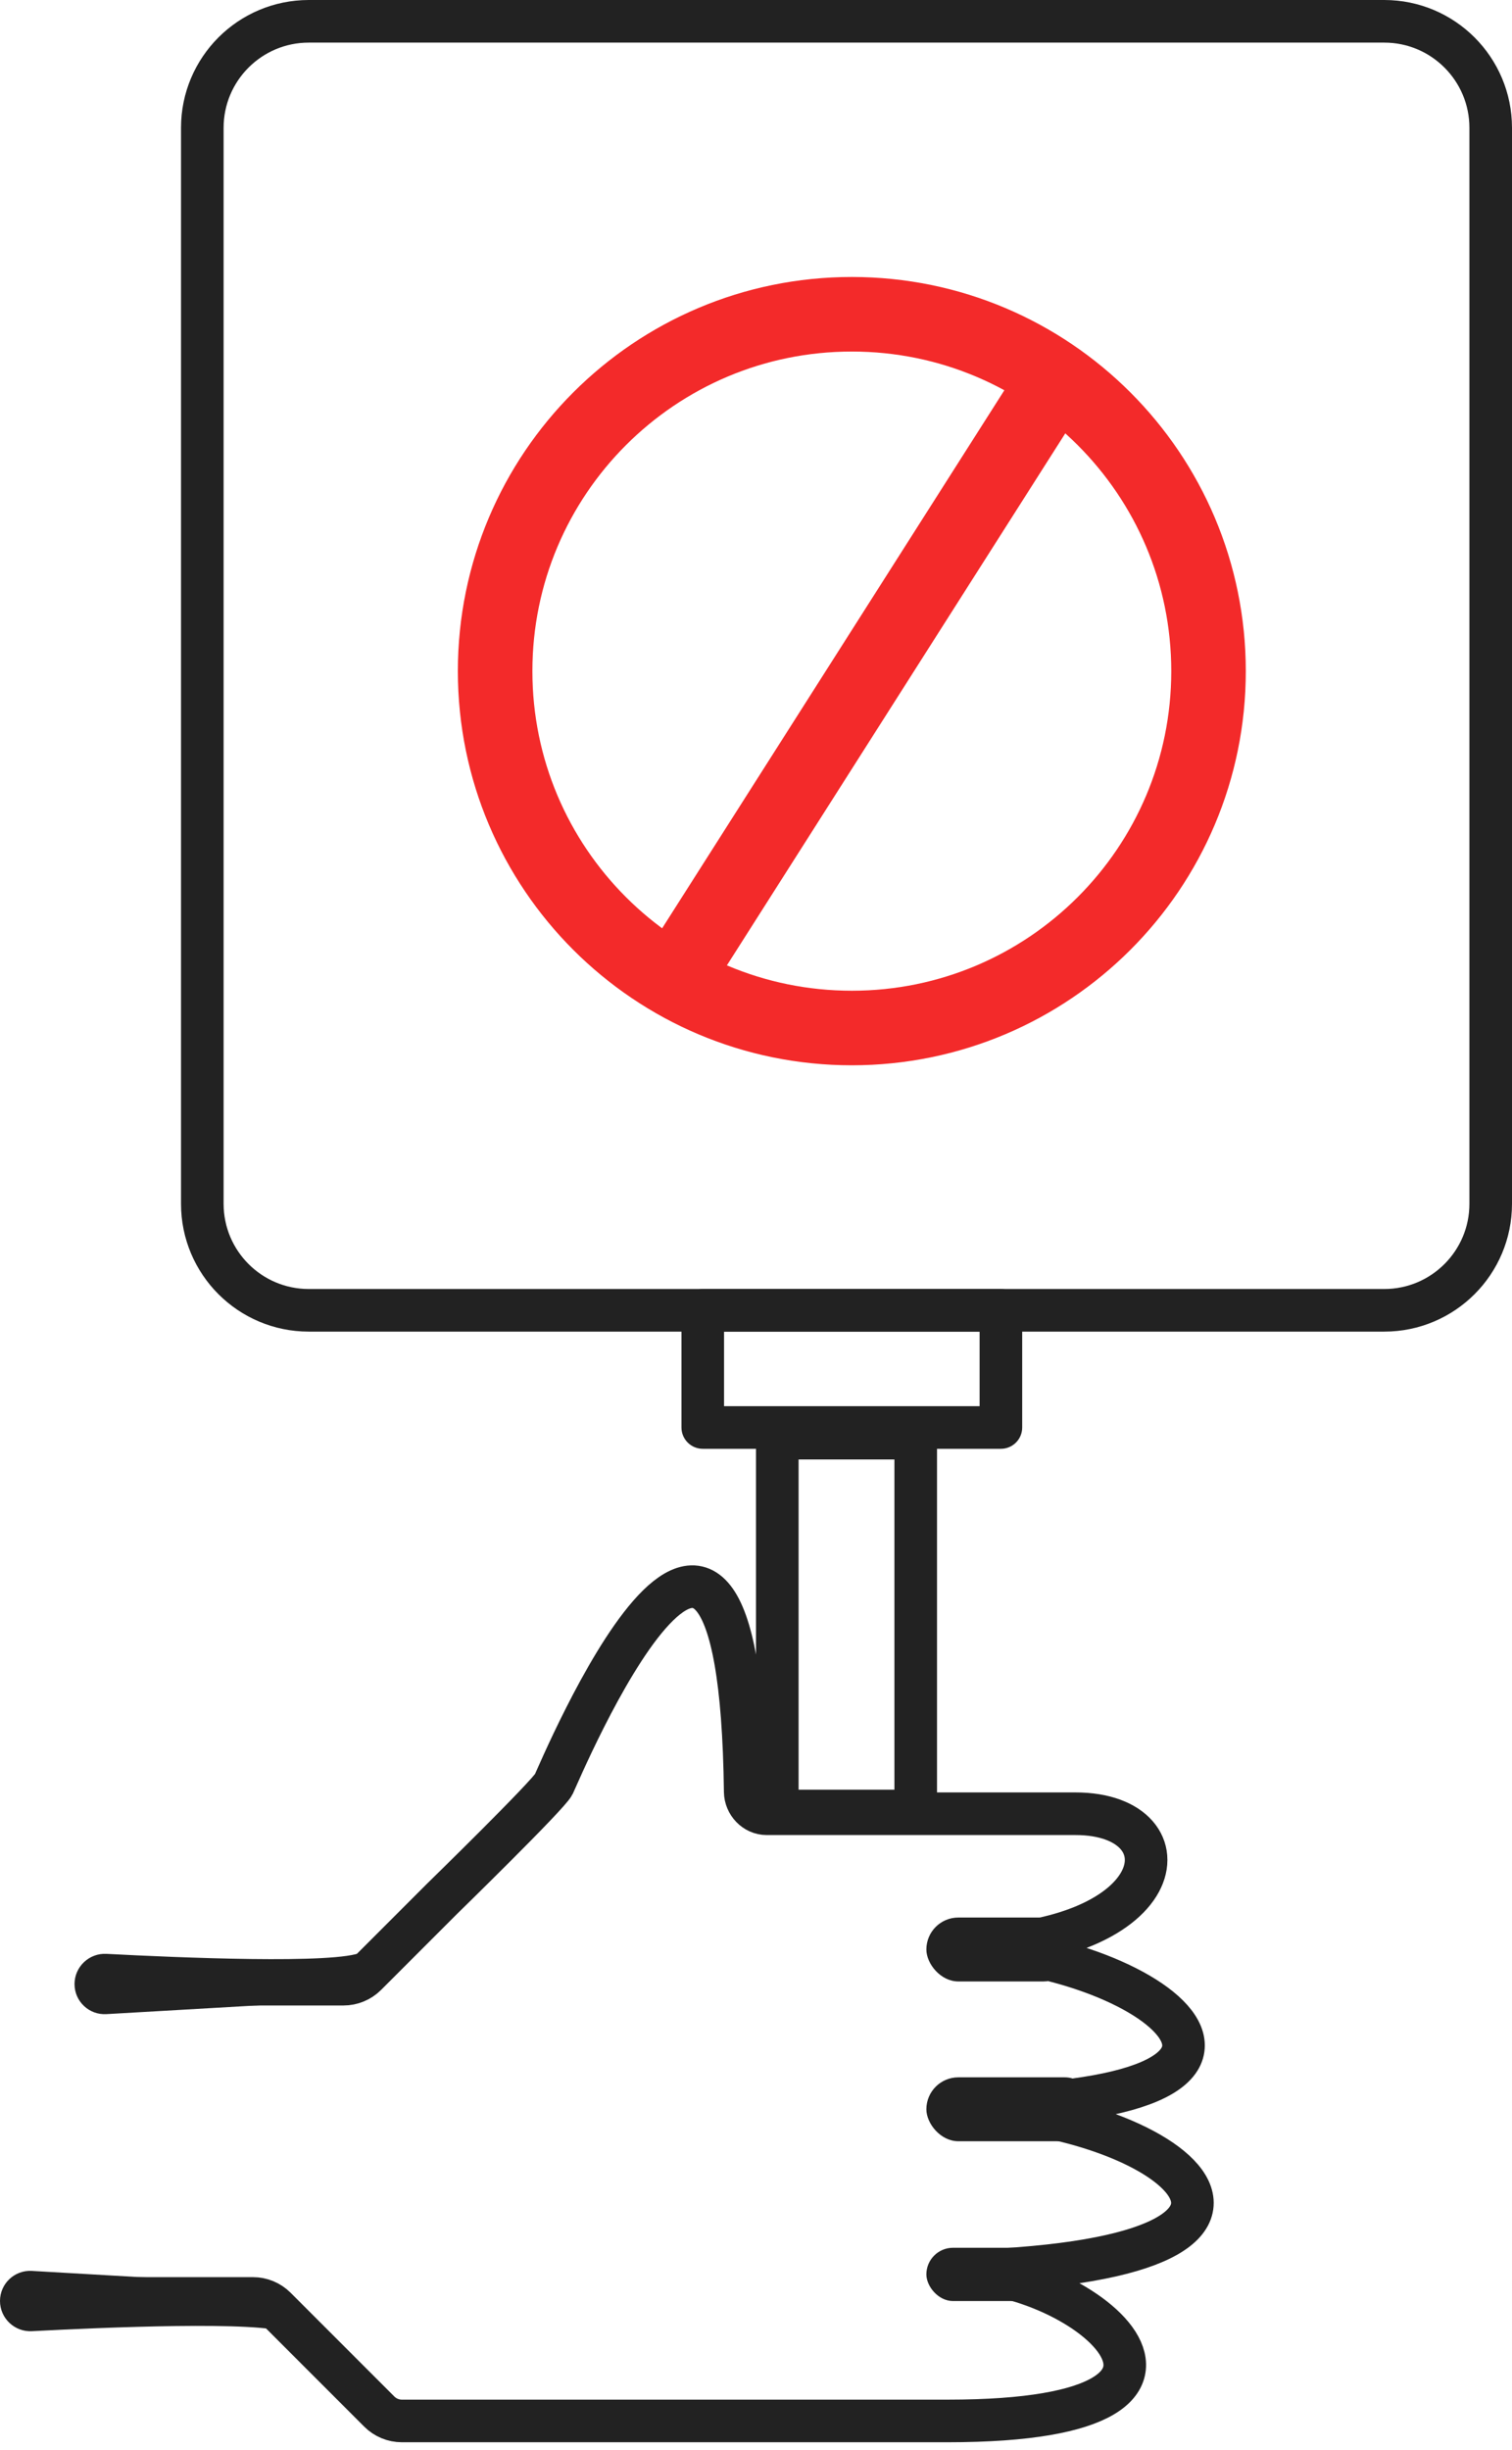
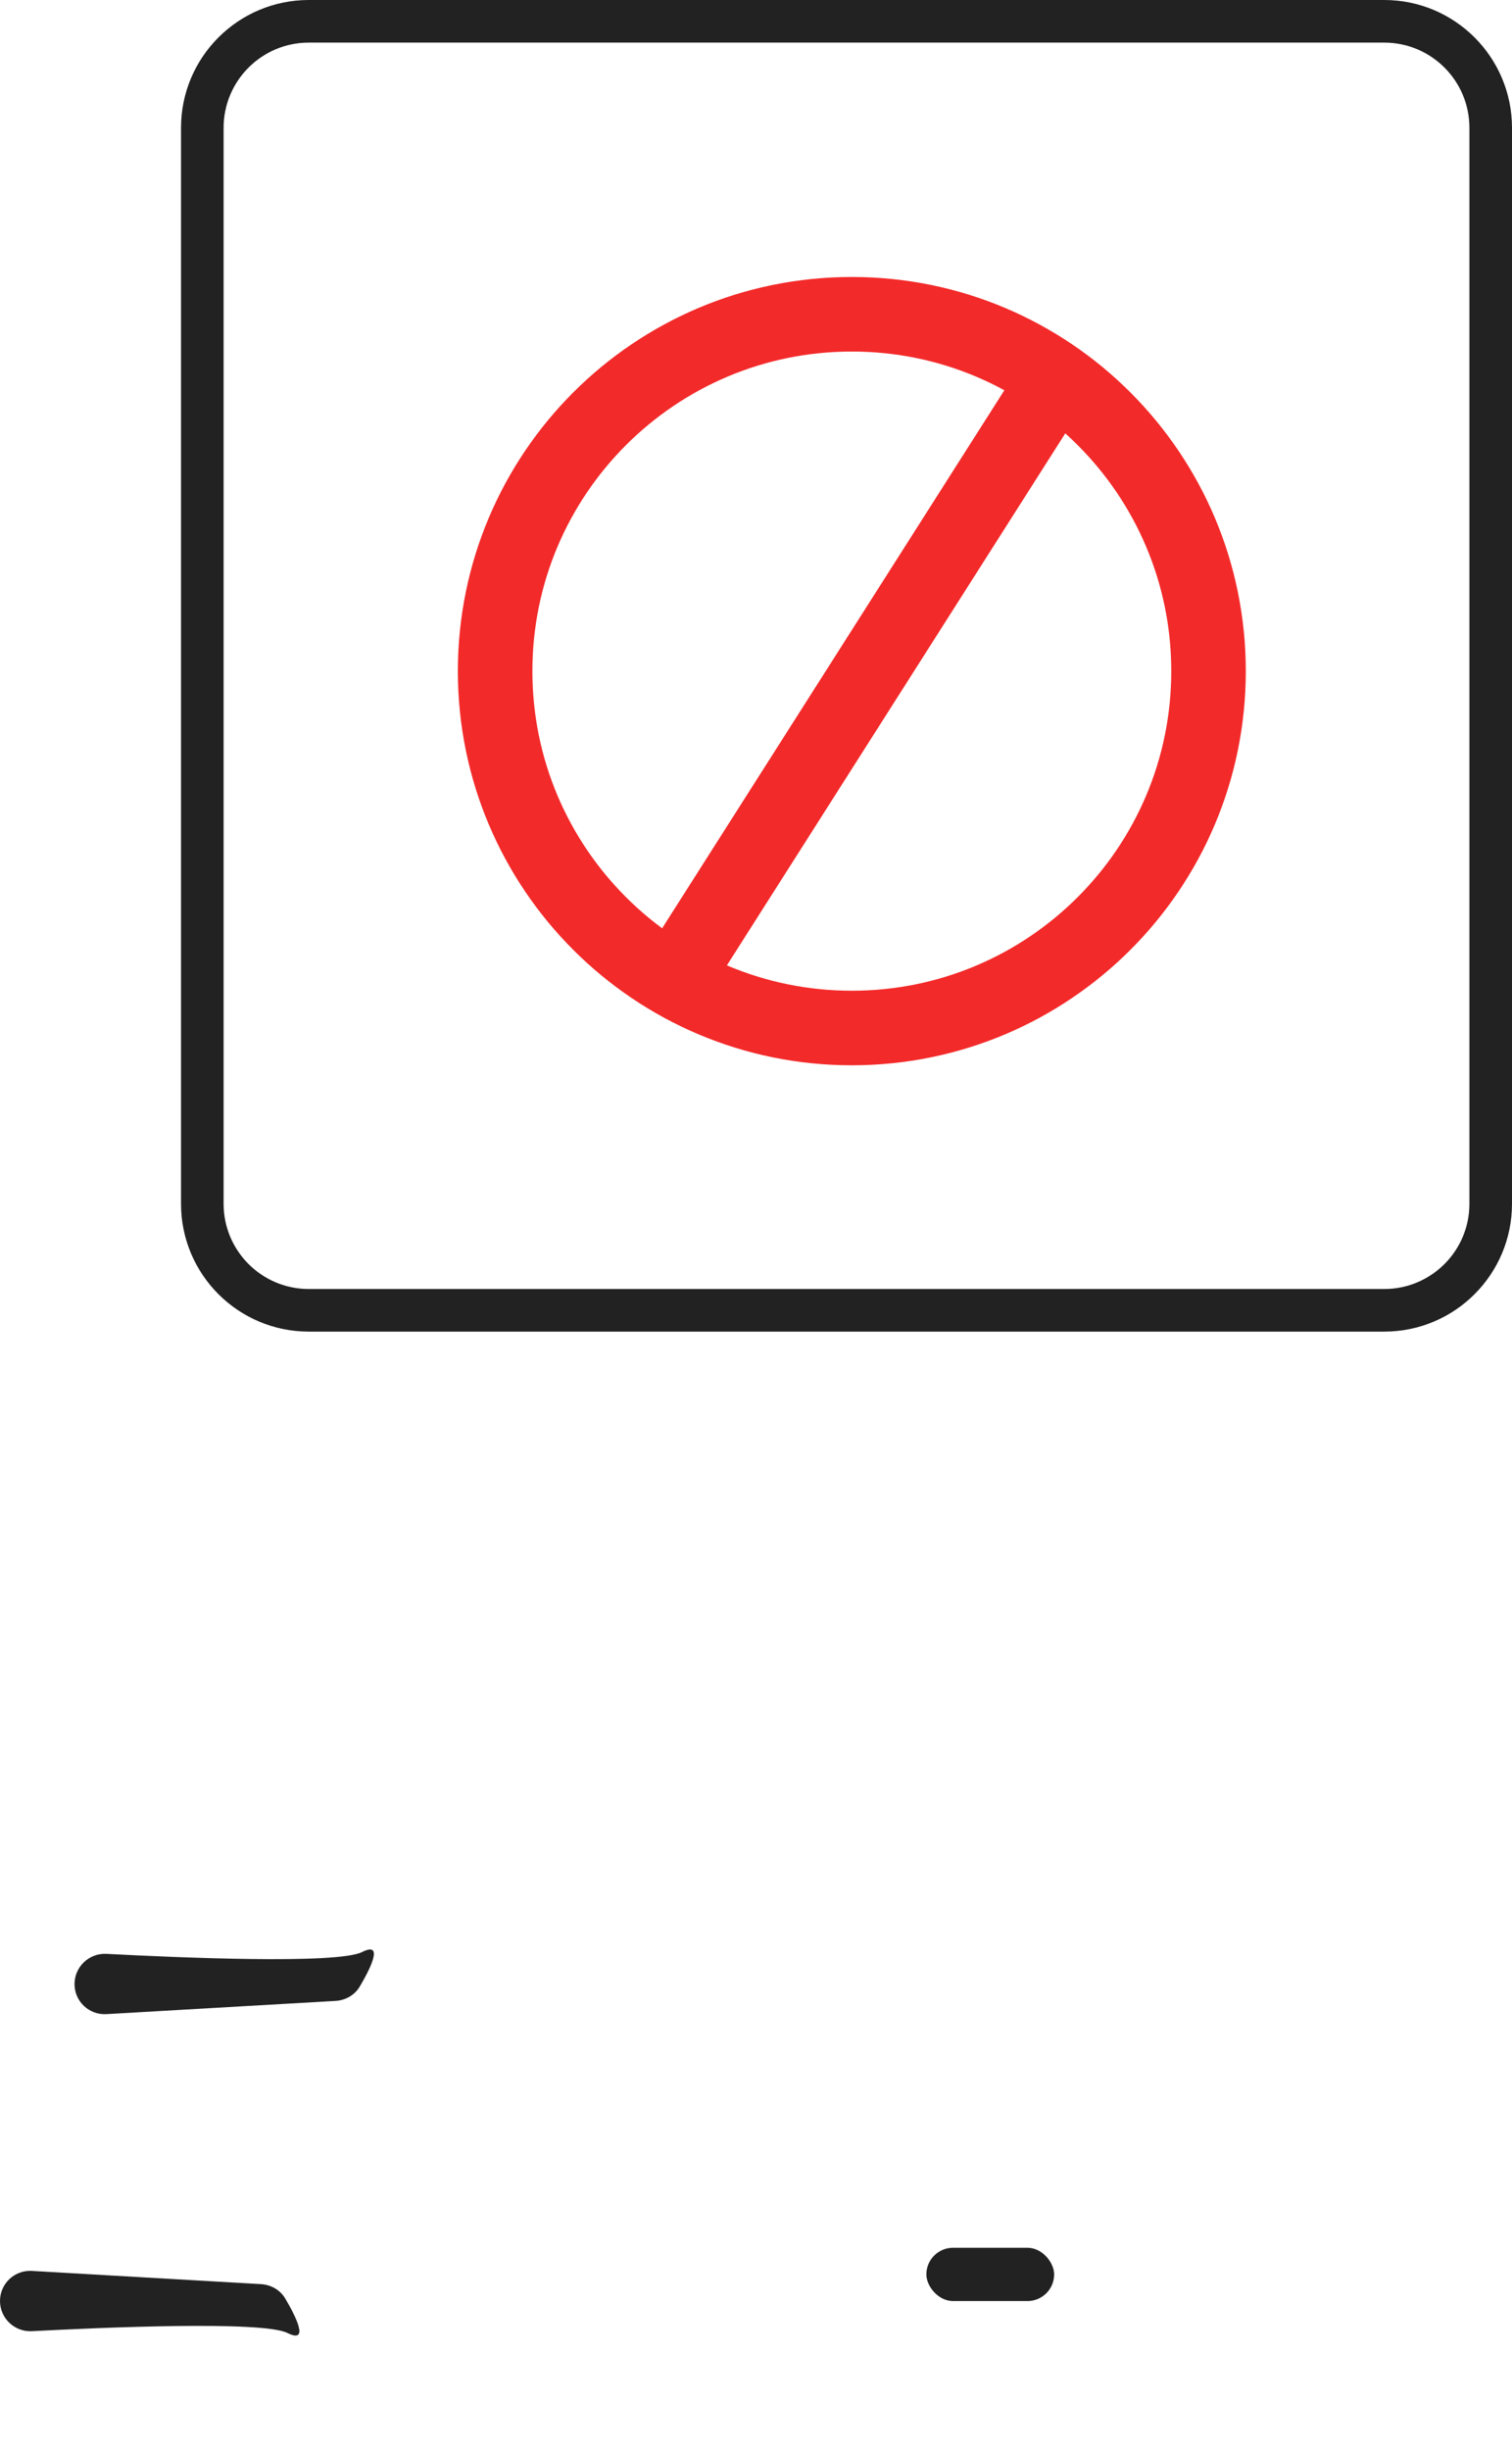
<svg xmlns="http://www.w3.org/2000/svg" width="142" height="230" viewBox="0 0 142 230" fill="none">
-   <path d="M10.5 186.257H32.257C33.053 186.257 33.816 185.941 34.379 185.378L41.5 178.257C41.5 178.257 51.5 168.5 52 167.5C52.492 166.515 69.462 125.791 69.987 168.194C70.001 169.299 70.895 170.257 72 170.257H101C112 170.257 110.2 183.157 89 182.757C108 182.757 127.5 197.757 89 197.757C110 197.757 128 212.428 89 213.257C101 212.362 119.5 227.257 89 227.257H37.743C36.947 227.257 36.184 226.941 35.621 226.378L25.879 216.636C25.316 216.073 24.553 215.757 23.757 215.757H4" stroke="#222222" stroke-width="4" />
-   <path fill-rule="evenodd" clip-rule="evenodd" d="M92 132L68 132L68 125L92 125V132ZM66 136C64.895 136 64 135.105 64 134V123C64 121.895 64.895 121 66 121H94C95.105 121 96 121.895 96 123V134C96 135.105 95.105 136 94 136H88V170C88 171.105 87.105 172 86 172H73C71.895 172 71 171.105 71 170V136H66ZM75 168V137H84V168H75Z" fill="#222222" />
  <path d="M29 2H130C135.523 2 140 6.477 140 12V113C140 118.523 135.523 123 130 123H29C23.477 123 19 118.523 19 113V12C19 6.477 23.477 2 29 2Z" stroke="#222222" stroke-width="4" />
  <path d="M113.5 63C113.5 81.501 98.501 96.5 80 96.5C61.498 96.5 46.5 81.501 46.5 63C46.5 44.498 61.498 29.5 80 29.5C98.501 29.5 113.5 44.498 113.5 63Z" stroke="#F32A2A" stroke-width="7" />
  <line x1="98.953" y1="35.879" x2="63.953" y2="90.879" stroke="#F32A2A" stroke-width="7" />
  <rect x="87" y="211" width="12" height="5" rx="2.5" fill="#222222" />
  <path d="M0 215.993C0 214.369 1.366 213.079 2.988 213.172L24.506 214.414C25.447 214.468 26.312 214.957 26.791 215.768C27.777 217.438 29.095 220.047 27 219C24.66 217.83 9.537 218.486 3.001 218.83C1.374 218.916 0 217.622 0 215.993V215.993Z" fill="#222222" />
-   <path d="M7 186.248C7 187.872 8.366 189.162 9.988 189.068L31.506 187.827C32.447 187.773 33.312 187.284 33.791 186.472C34.777 184.802 36.095 182.193 34 183.241C31.66 184.411 16.537 183.755 10.001 183.41C8.374 183.324 7 184.618 7 186.248V186.248Z" fill="#222222" />
-   <rect x="87" y="195" width="16" height="6" rx="3" fill="#222222" />
-   <rect x="87" y="180" width="14" height="6" rx="3" fill="#222222" />
+   <path d="M7 186.248C7 187.872 8.366 189.162 9.988 189.068L31.506 187.827C32.447 187.773 33.312 187.284 33.791 186.472C34.777 184.802 36.095 182.193 34 183.241C31.66 184.411 16.537 183.755 10.001 183.41C8.374 183.324 7 184.618 7 186.248V186.248" fill="#222222" />
</svg>